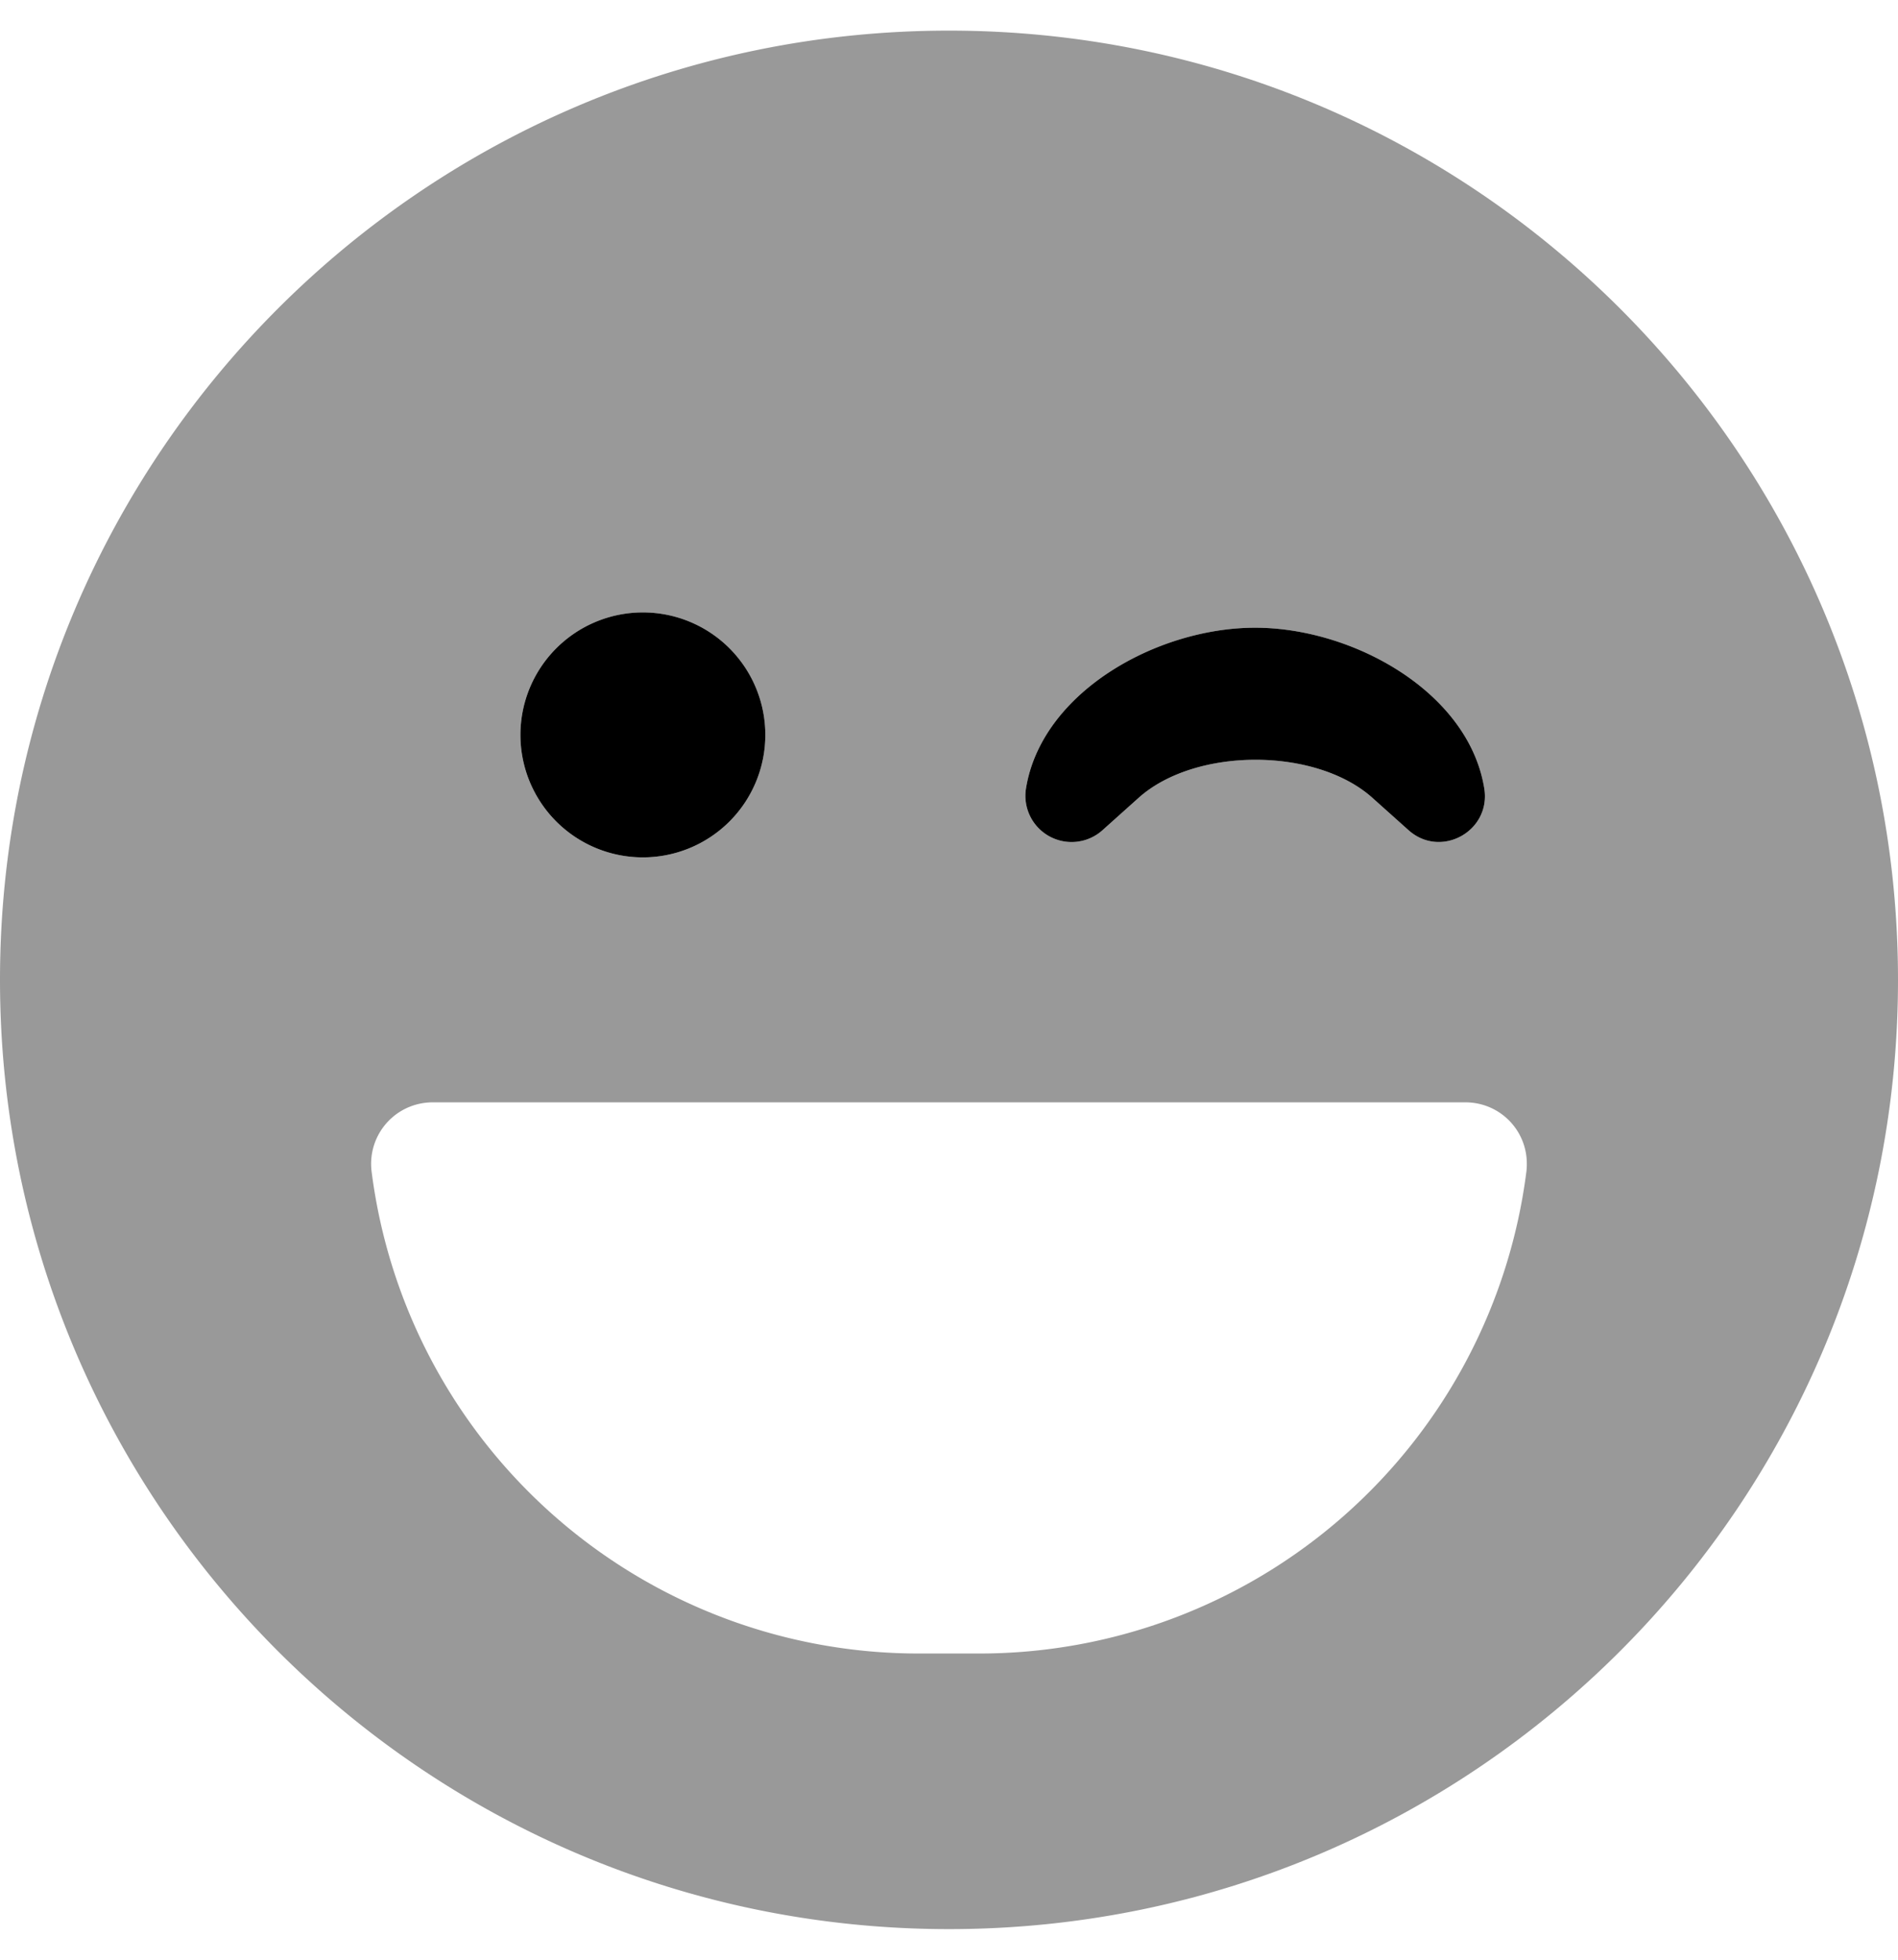
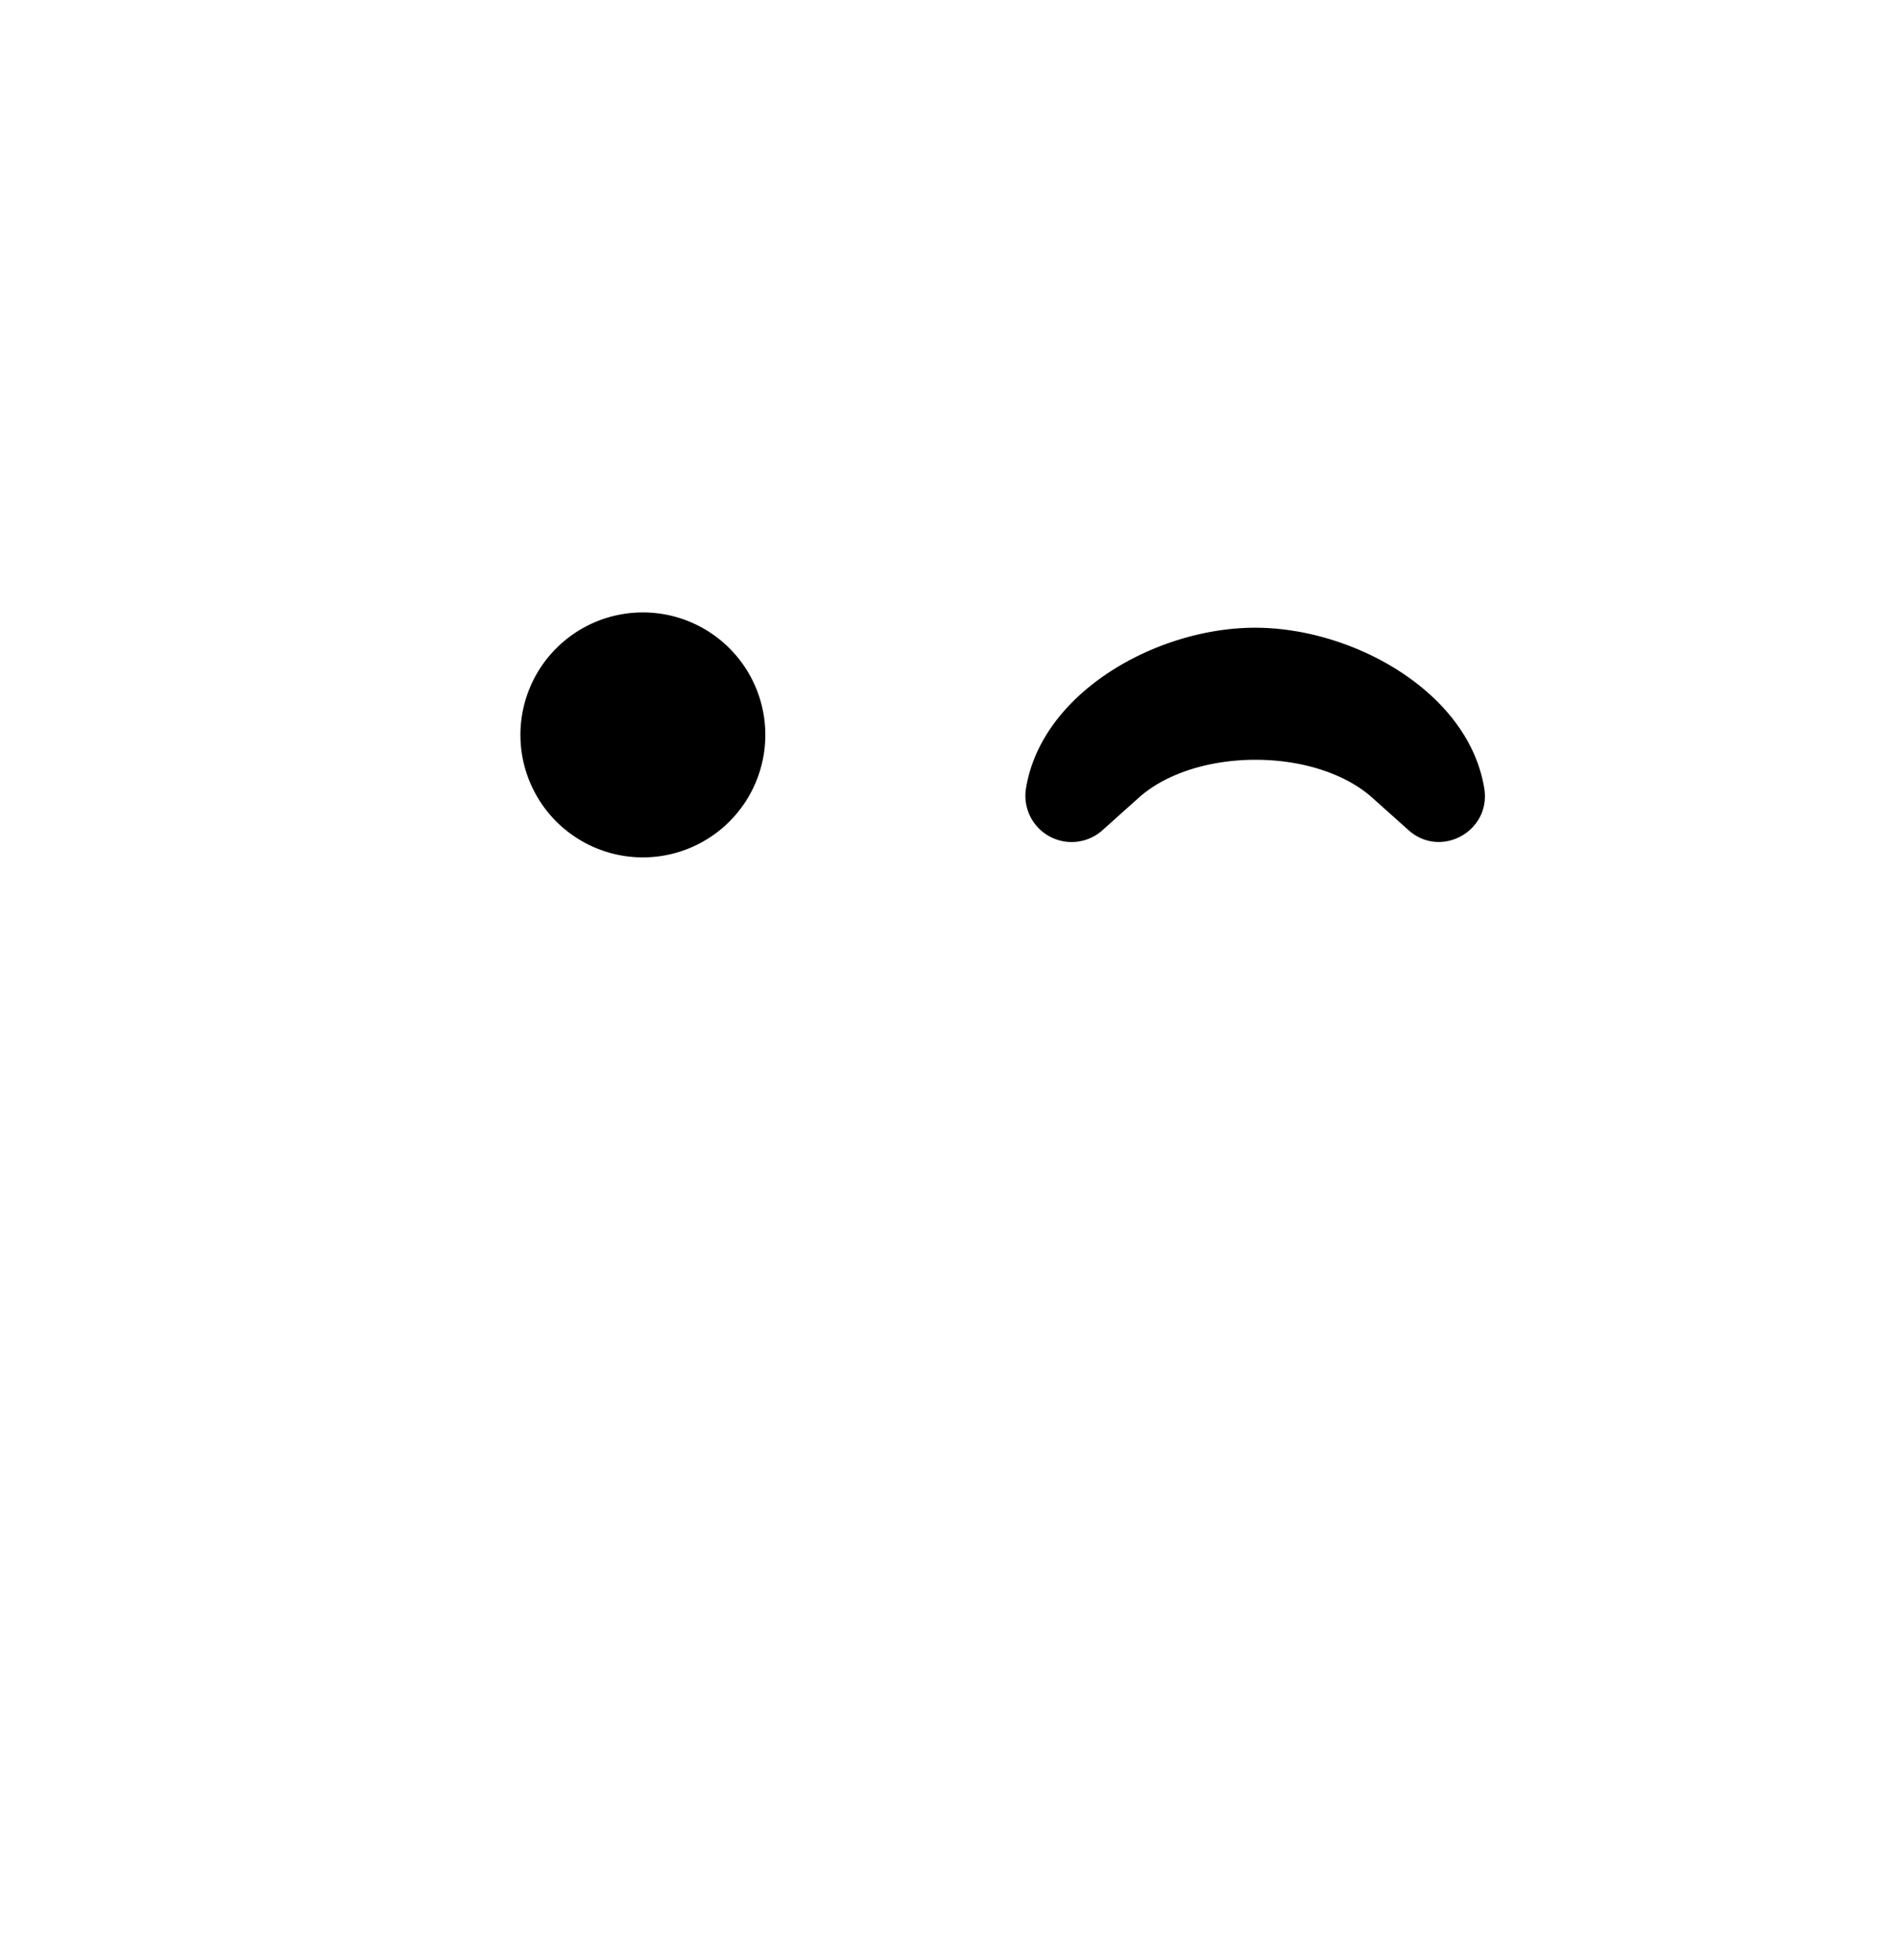
<svg xmlns="http://www.w3.org/2000/svg" viewBox="0 0 496 512">
  <defs>
    <style>.fa-secondary{opacity:.4}</style>
  </defs>
-   <path d="M248,8C111,8,0,119,0,256S111,504,248,504,496,393,496,256,385,8,248,8Zm20.1,198.1c4-25.2,34.2-42.1,59.9-42.1s55.9,16.9,59.9,42.1c1.7,11.1-11.4,18.3-19.8,10.8l-9.5-8.5c-14.8-13.2-46.2-13.2-61,0L288,217a12.08,12.08,0,0,1-19.9-10.9ZM168,160a32,32,0,1,1-32,32A32,32,0,0,1,168,160ZM398.9,306A144.12,144.12,0,0,1,256,432H240A144.12,144.12,0,0,1,97.1,306a16.06,16.06,0,0,1,14-17.88A15,15,0,0,1,113,288H383a16,16,0,0,1,16,16A16.64,16.64,0,0,1,398.9,306Z" class="fa-secondary" />
  <path d="M387.9,206.1c-4-25.2-34.2-42.1-59.9-42.1s-55.9,16.9-59.9,42.1A12.08,12.08,0,0,0,288,217l9.6-8.6c14.8-13.2,46.2-13.2,61,0l9.5,8.5c8.4,7.5,21.5.3,19.8-10.8ZM168,160a32,32,0,1,0,32,32A32,32,0,0,0,168,160Z" class="fa-primary" />
</svg>